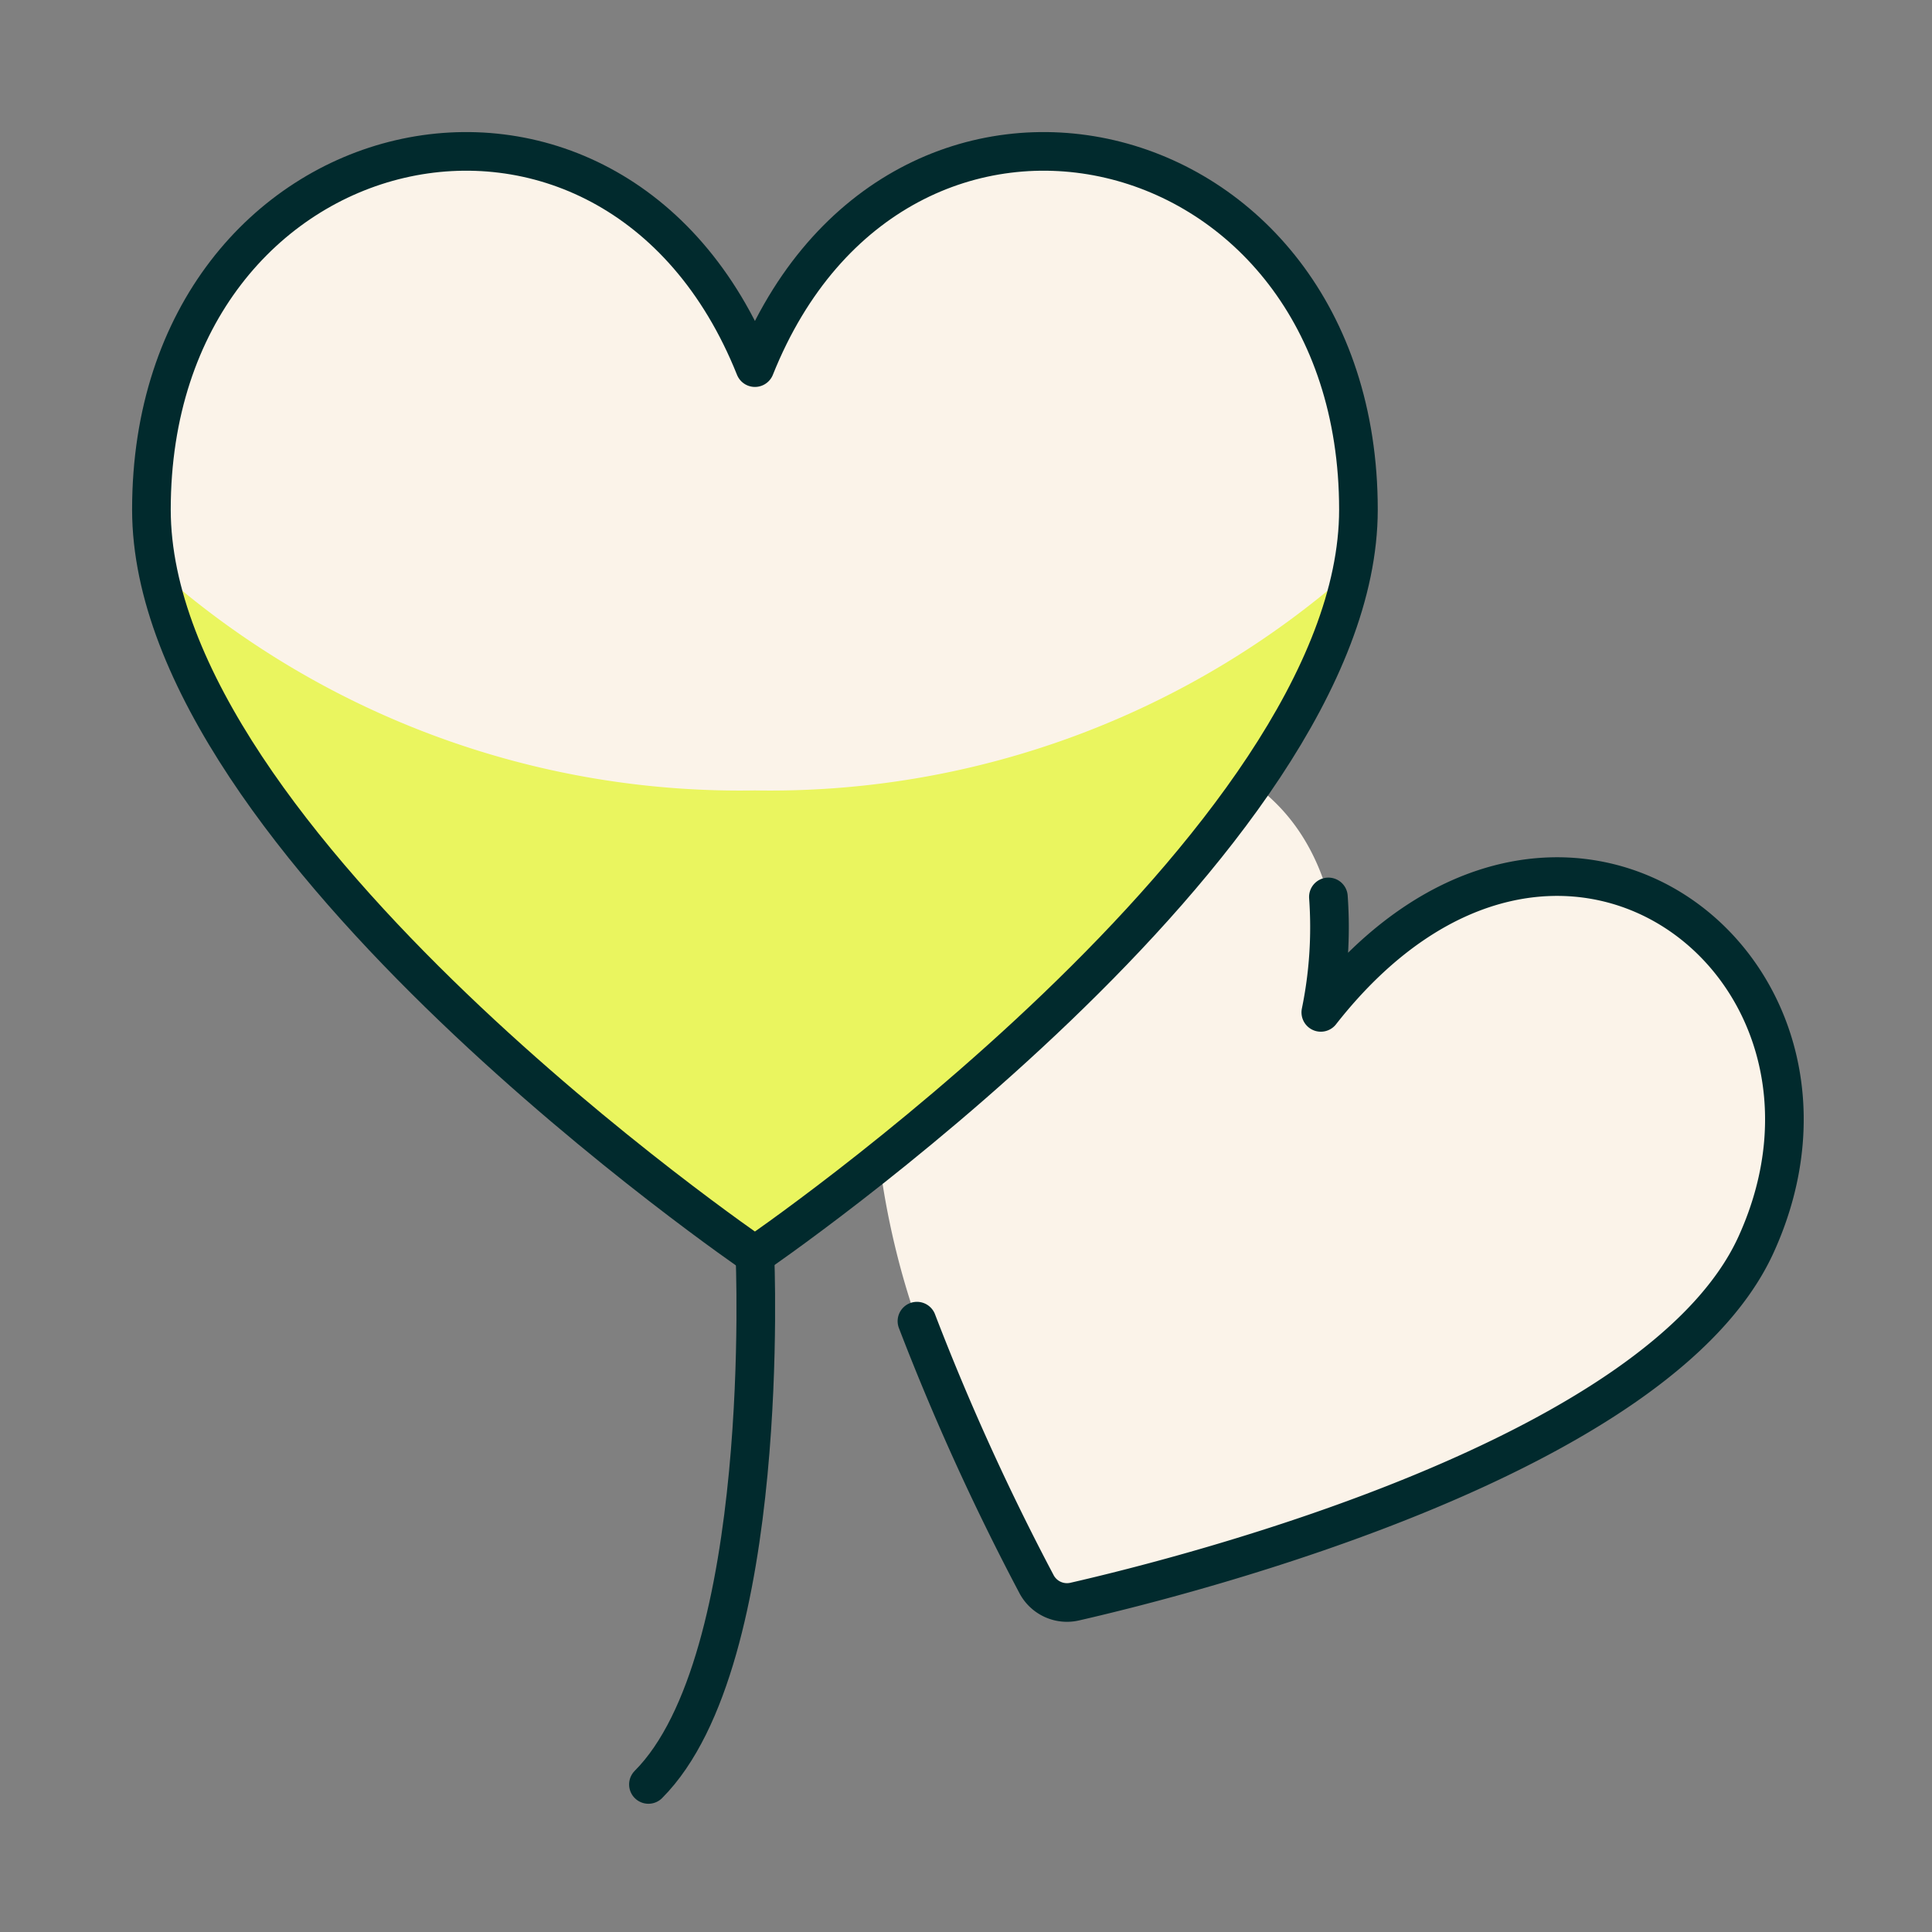
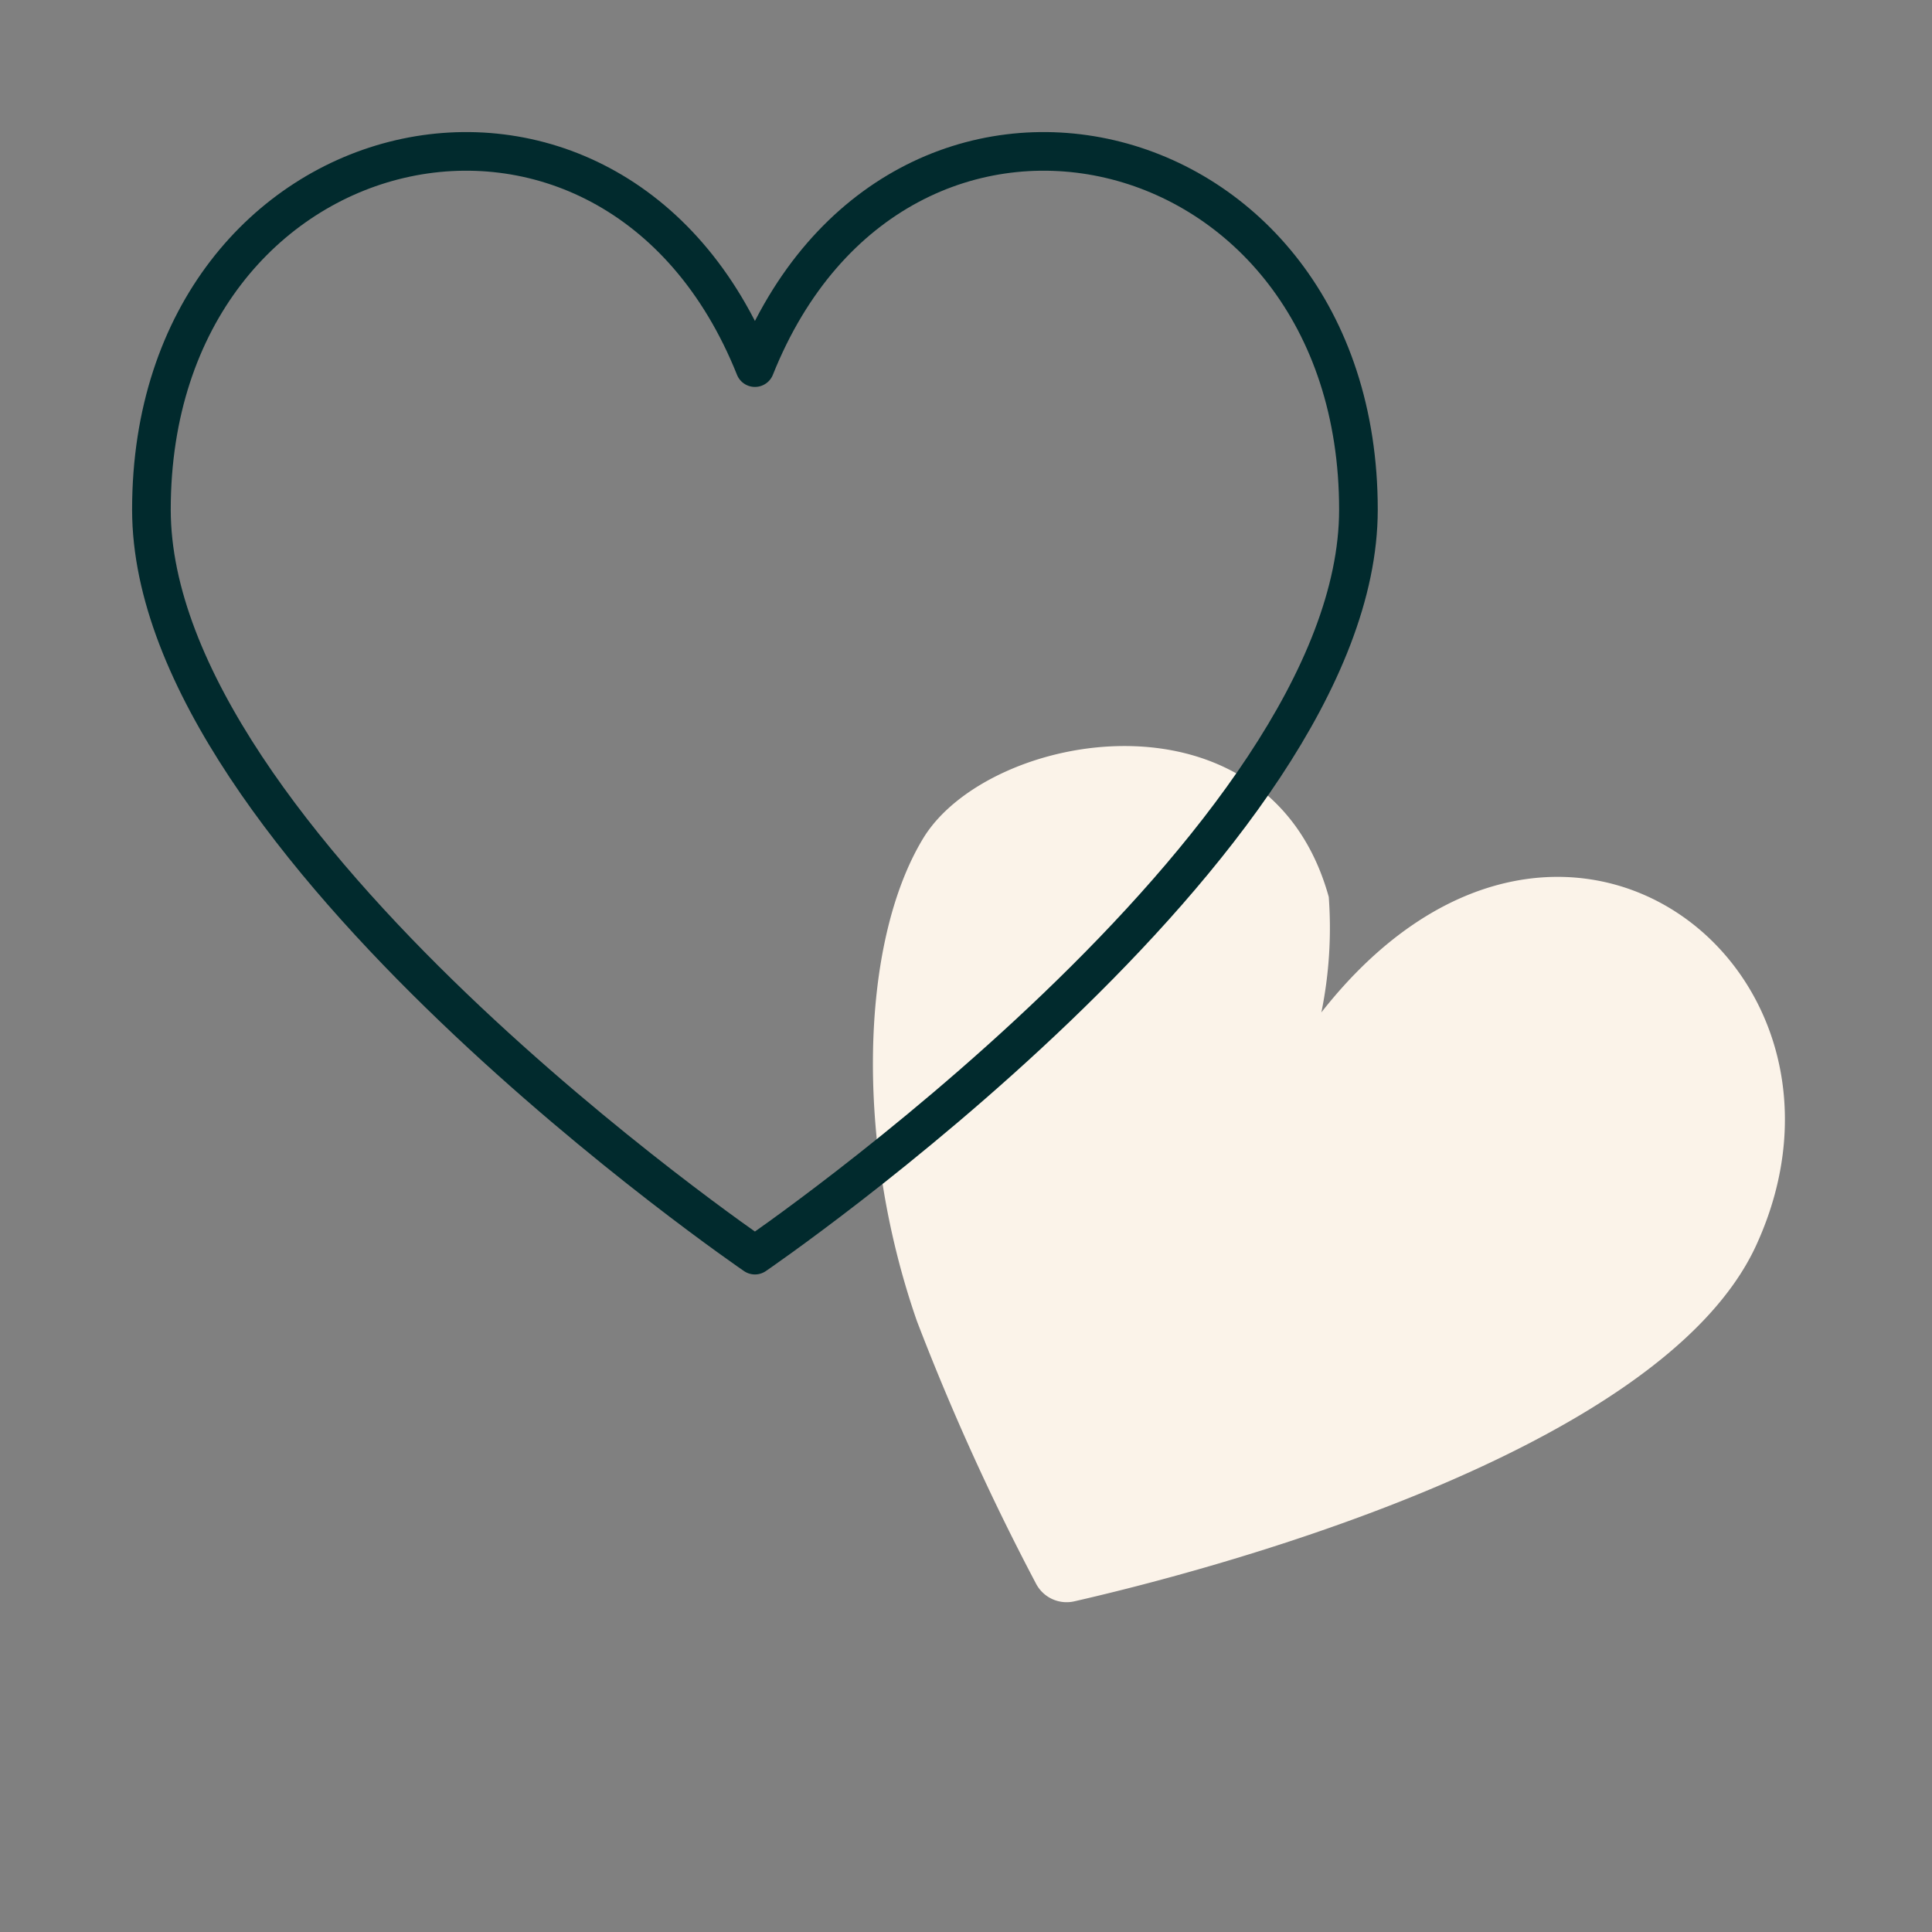
<svg xmlns="http://www.w3.org/2000/svg" viewBox="-12 -12 200 200" id="Love-Heart-Balloons--Streamline-Ultimate.svg" height="200" width="200" style="background-color: #ffffff">
  <rect x="-12" y="-12" width="200" height="200" fill="#808080" stroke="none" />
  <desc>Love Heart Balloons Streamline Icon: https://streamlinehq.com</desc>
  <defs />
  <title>love-heart-balloons</title>
  <path d="M82.908 124.73a249.555 249.555 0 0 0 12.333 27.195 3.572 3.572 0 0 0 3.998 1.838c11.995 -2.734 60.527 -15.016 70.56 -36.846 13.23 -28.797 -20.529 -55.294 -45.011 -24.115A43.777 43.777 0 0 0 125.553 80.85c-6.211 -22.388 -35.236 -17.25 -42.005 -6.034 -6.519 10.782 -7.063 31.465 -0.639 49.914Z" fill="#fbf3e9" stroke-width="4" />
-   <path d="M66.15 117.931s62.475 -42.667 62.475 -77.175c0 -40.425 -47.775 -51.45 -62.475 -14.7 -14.7 -36.75 -62.475 -25.725 -62.475 14.7 0 34.508 62.475 77.175 62.475 77.175Z" fill="#eaf55f" stroke-width="4" />
-   <path d="M66.15 26.056c-14.7 -36.75 -62.475 -25.725 -62.475 14.7a31.95 31.95 0 0 0 0.669 6.24A90.839 90.839 0 0 0 66.15 69.825a90.824 90.824 0 0 0 61.806 -22.829 31.95 31.95 0 0 0 0.669 -6.24c0 -40.425 -47.775 -51.45 -62.475 -14.7Z" fill="#fbf3e9" stroke-width="4" />
-   <path d="M82.923 124.766a250.069 250.069 0 0 0 12.363 27.195 3.565 3.565 0 0 0 3.998 1.83c11.995 -2.749 60.505 -15.082 70.487 -36.919 13.164 -28.819 -20.58 -55.279 -45.041 -24.071A43.725 43.725 0 0 0 125.516 80.85" fill="none" stroke="#012a2d" stroke-linecap="round" stroke-linejoin="round" stroke-width="4" />
  <path d="M66.15 117.931s62.475 -42.667 62.475 -77.175c0 -40.425 -47.775 -51.45 -62.475 -14.7 -14.7 -36.75 -62.475 -25.725 -62.475 14.7 0 34.508 62.475 77.175 62.475 77.175Z" fill="none" stroke="#012a2d" stroke-linecap="round" stroke-linejoin="round" stroke-width="4" />
-   <path d="M66.15 117.931s1.838 41.895 -11.025 54.794" fill="none" stroke="#012a2d" stroke-linecap="round" stroke-linejoin="round" stroke-width="4" />
</svg>